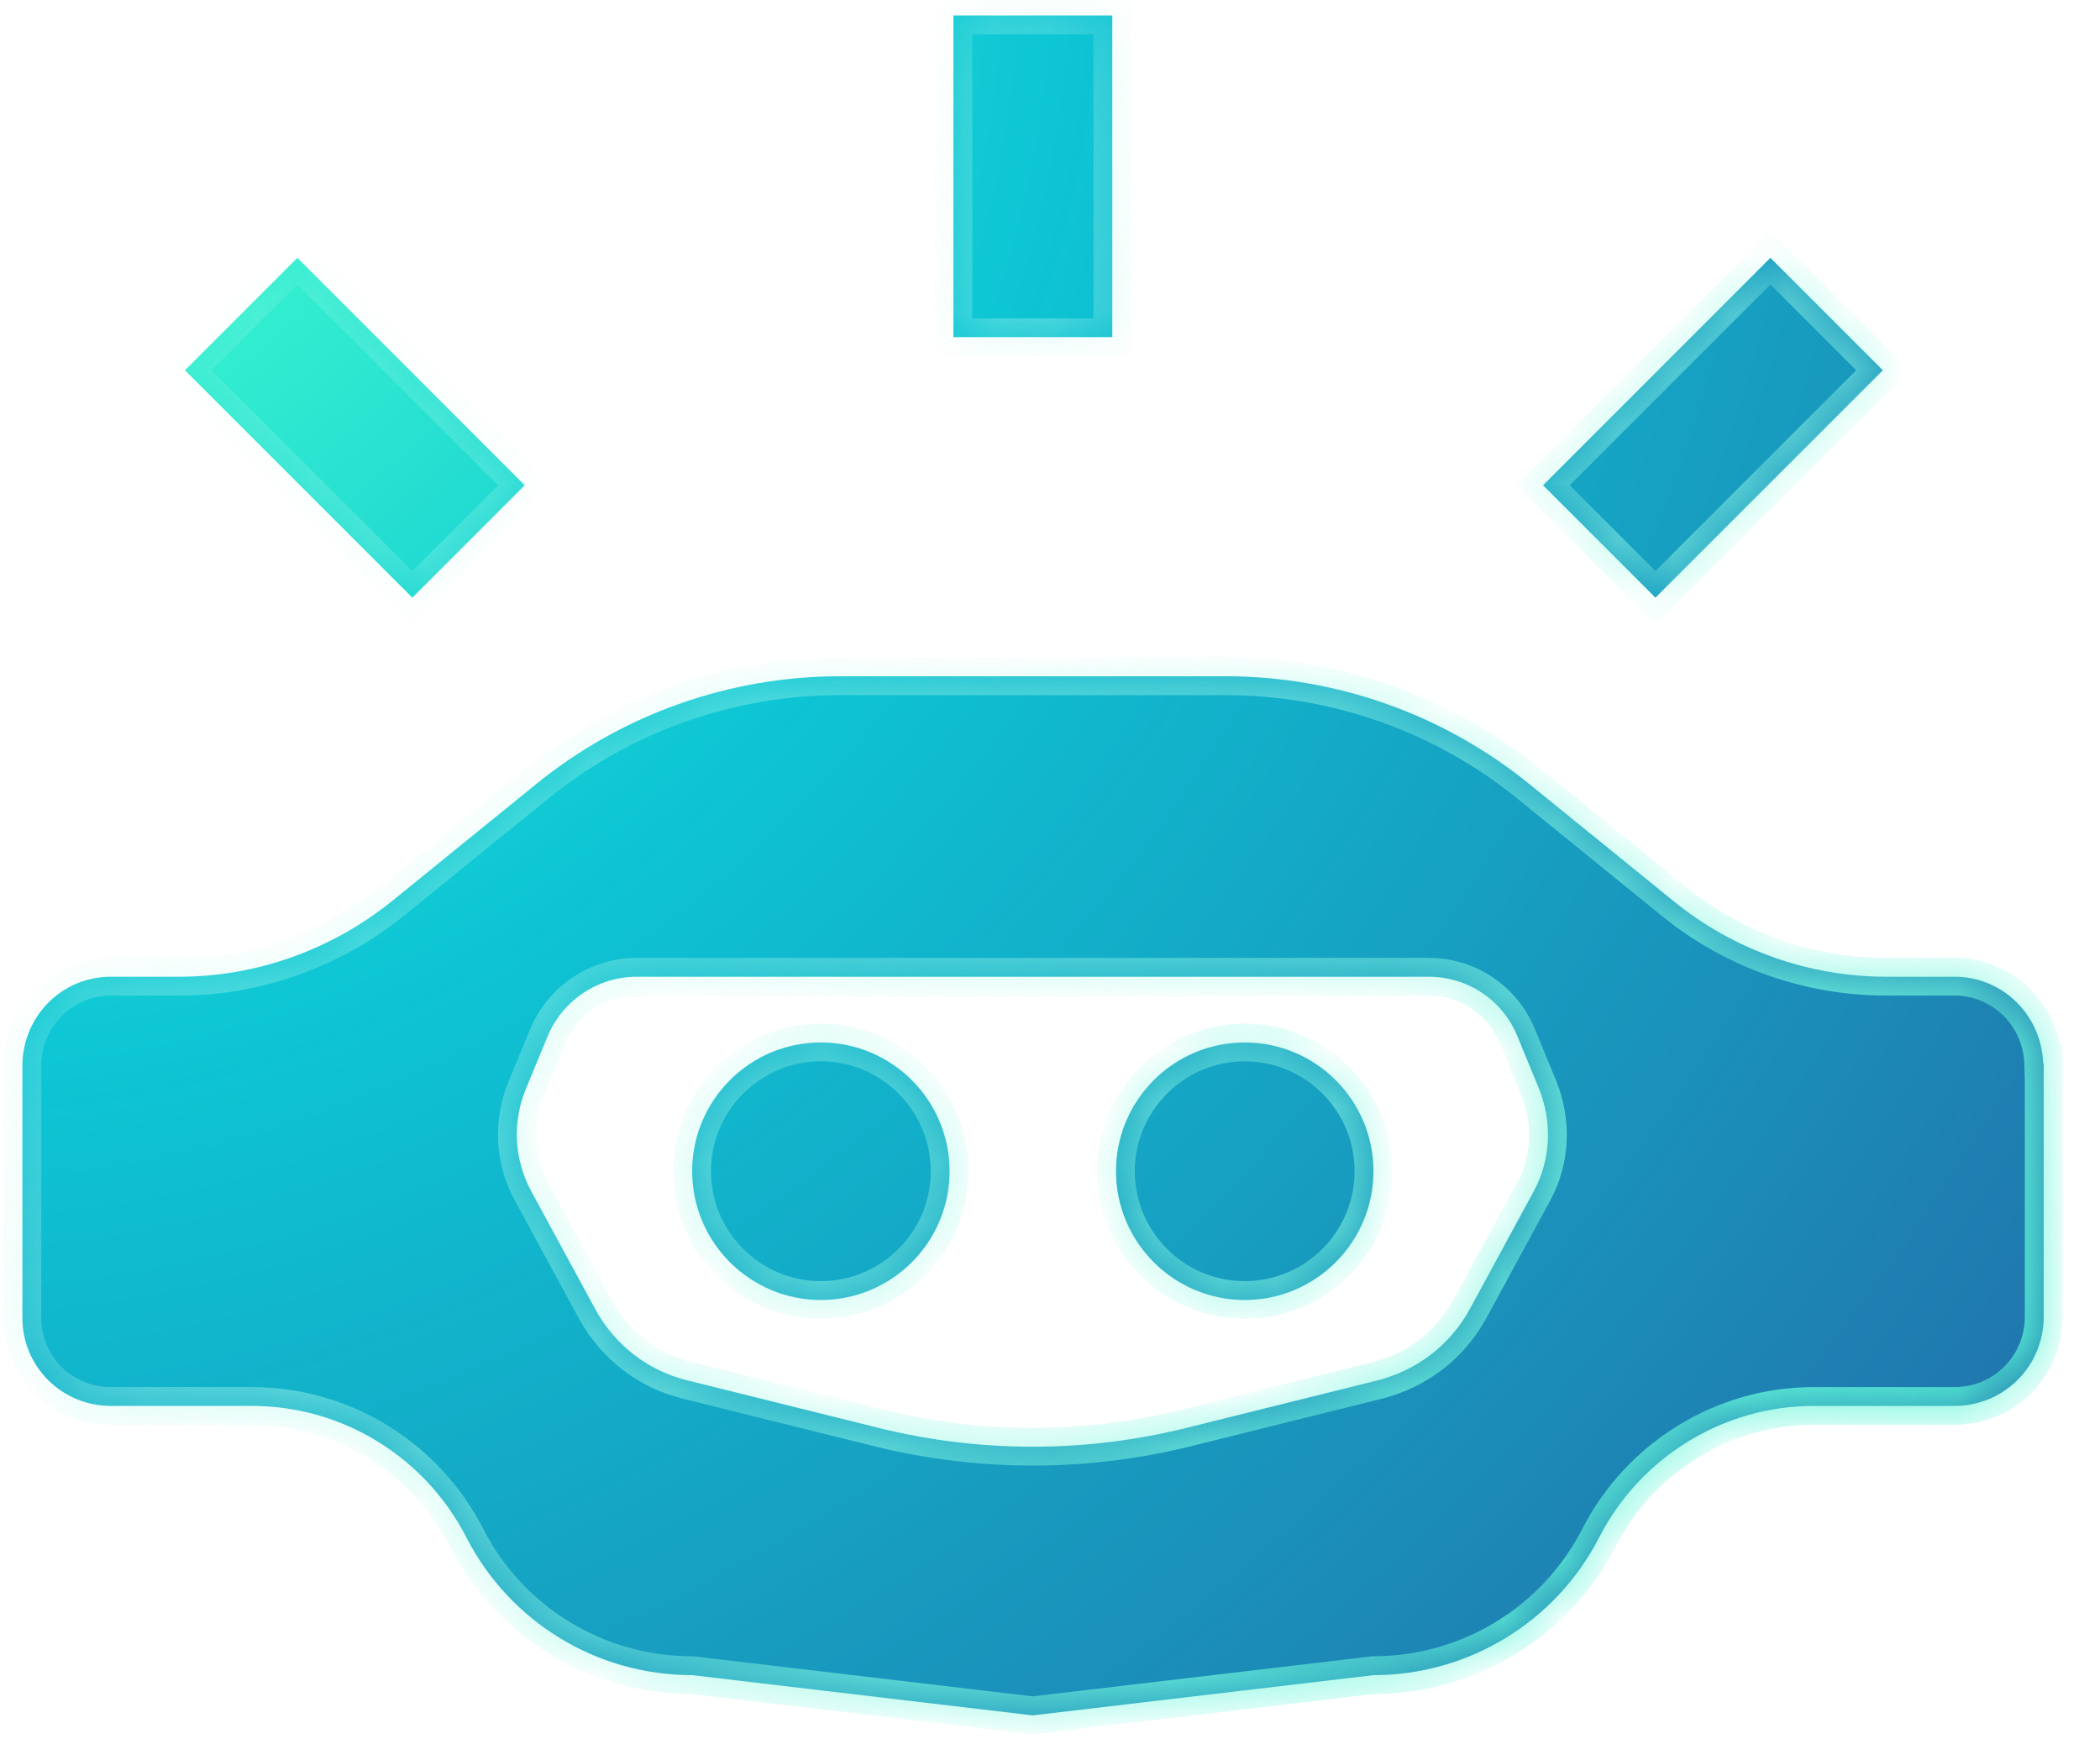
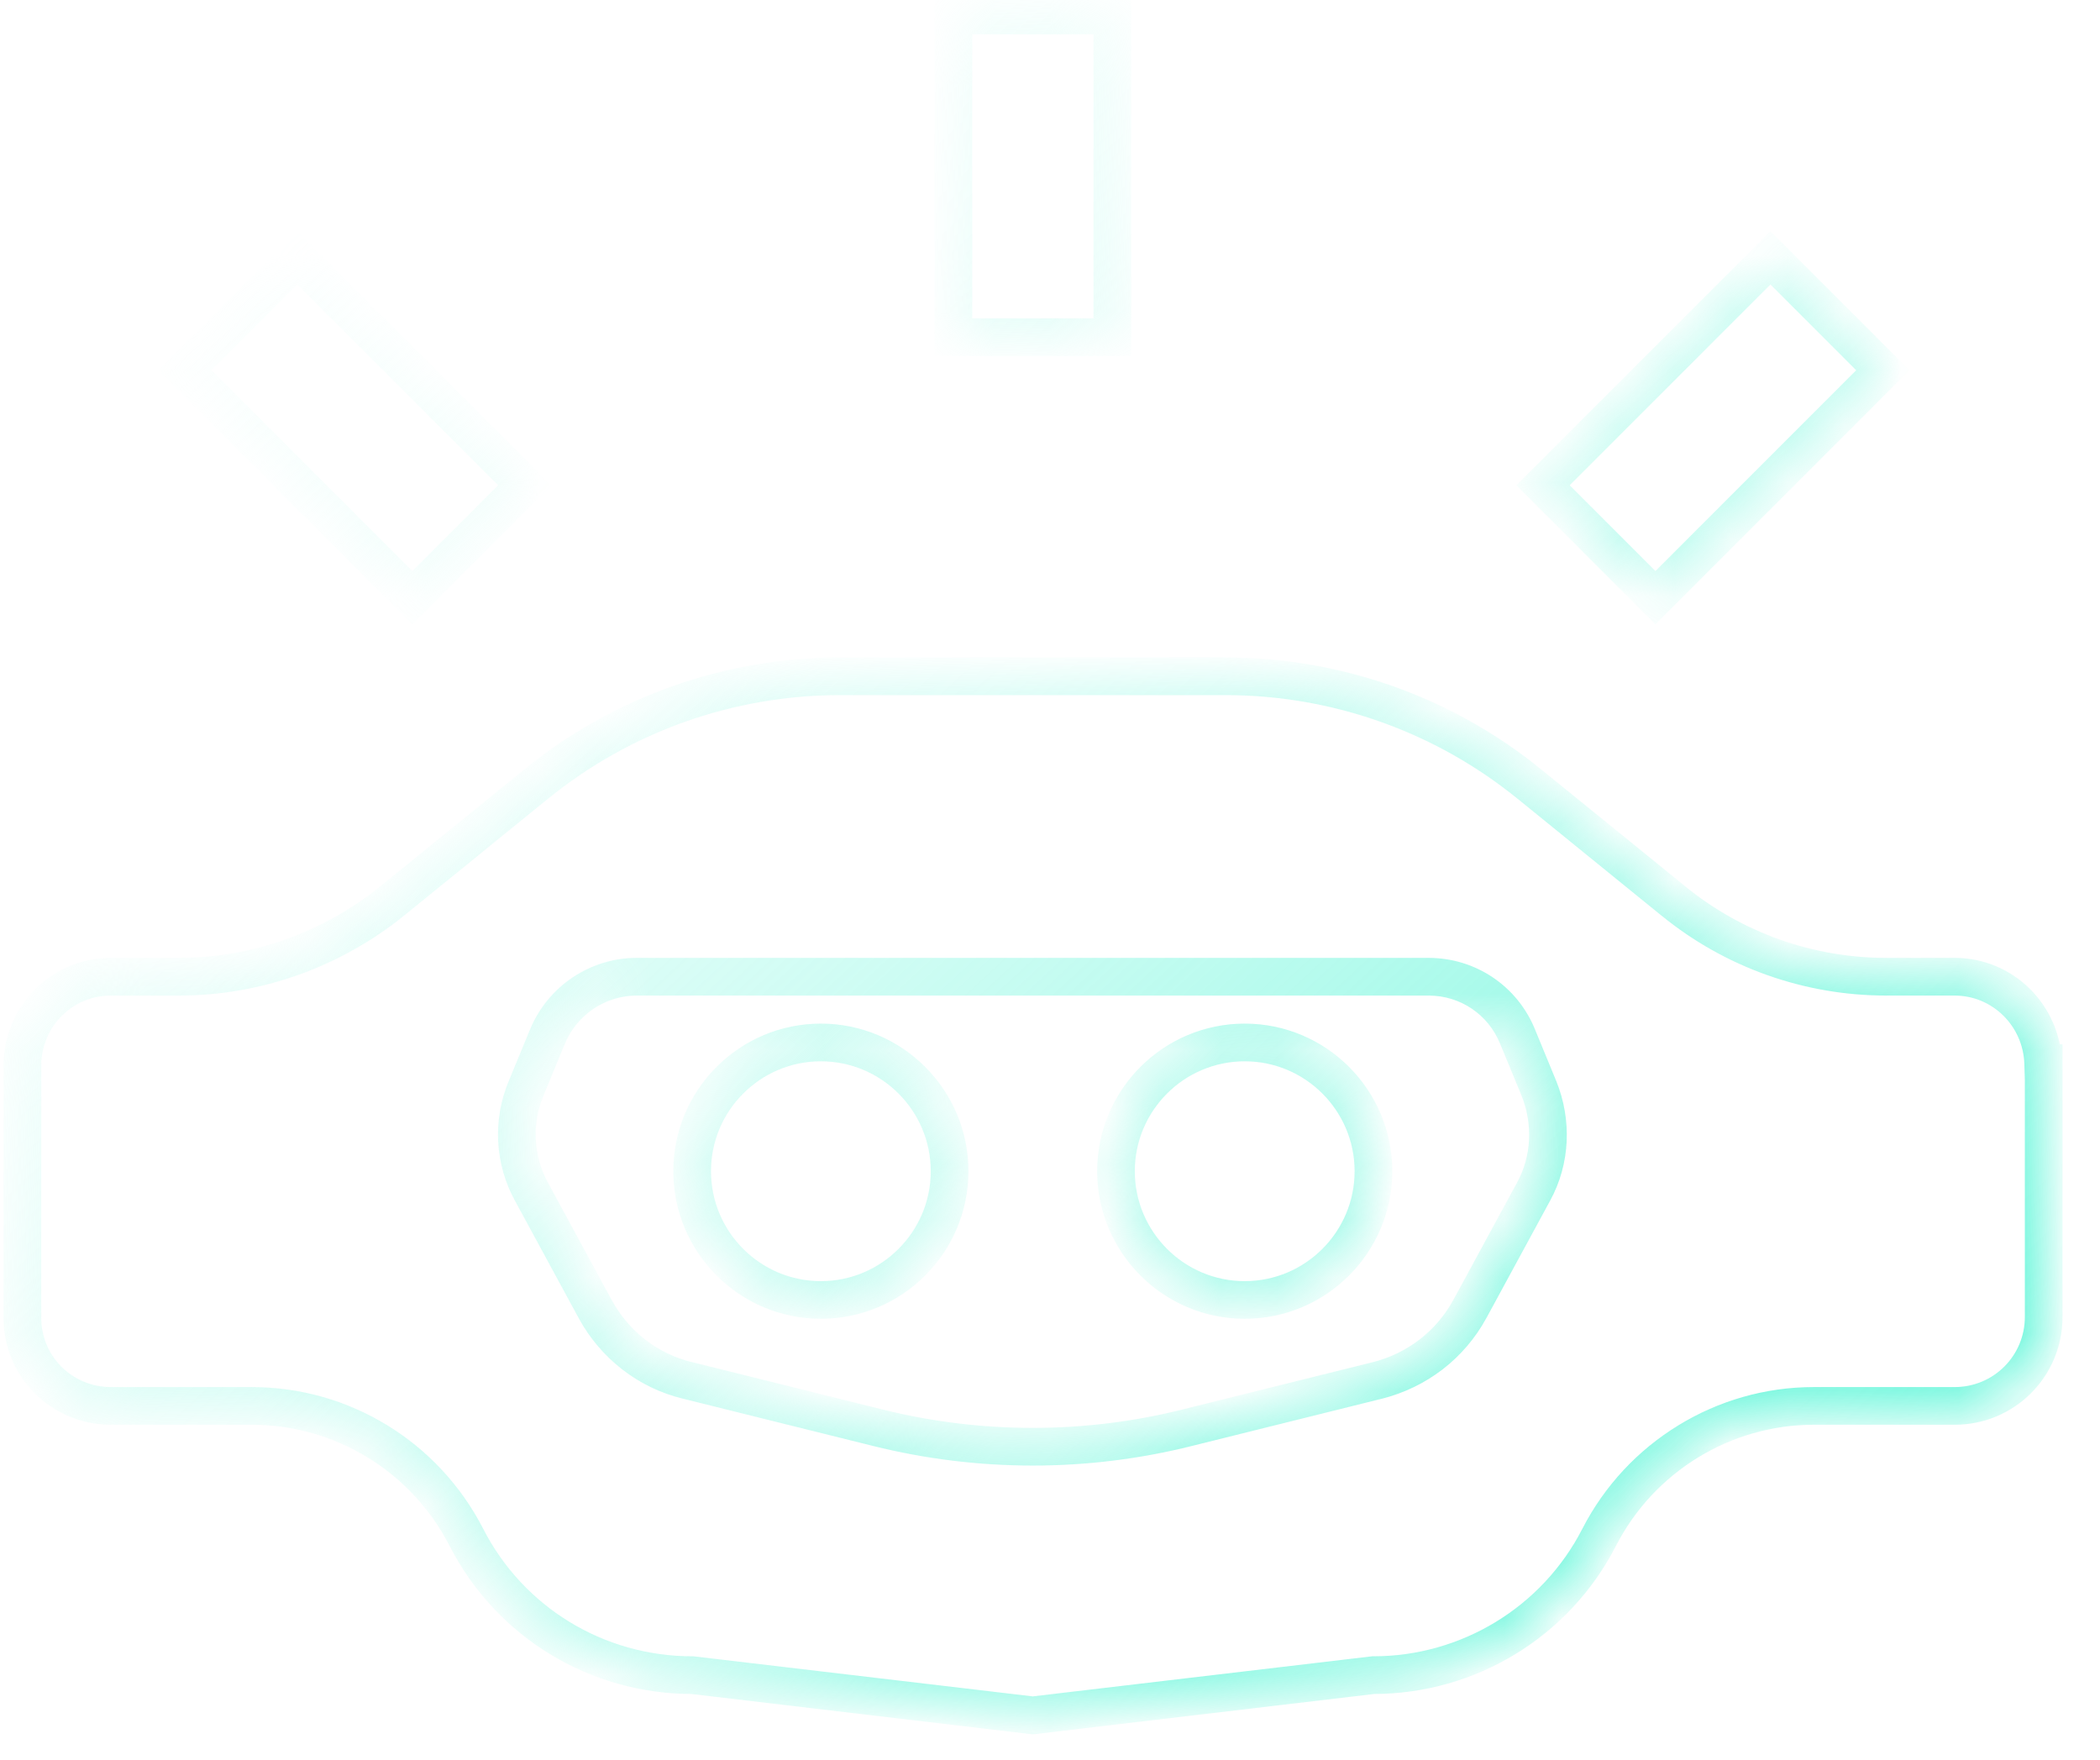
<svg xmlns="http://www.w3.org/2000/svg" width="37" height="31" viewBox="0 0 37 31" fill="none">
  <mask id="path-1-inside-1_5563_10120" fill="white">
-     <path fill-rule="evenodd" clip-rule="evenodd" d="M16.798 0.273H19.598V5.94H18.198H16.798V0.273ZM3.258 6.523L5.239 4.542L9.245 8.549L7.265 10.529L3.258 6.523ZM31.193 4.542L27.187 8.549L29.167 10.529L33.174 6.523L31.193 4.542ZM12.195 20.633C12.195 19.382 13.212 18.365 14.463 18.365C15.714 18.365 16.731 19.382 16.731 20.633C16.731 21.884 15.714 22.902 14.463 22.902C13.212 22.902 12.195 21.884 12.195 20.633ZM21.931 18.365C20.68 18.365 19.663 19.382 19.663 20.633C19.663 21.884 20.68 22.902 21.931 22.902C23.182 22.902 24.199 21.884 24.199 20.633C24.199 19.382 23.182 18.365 21.931 18.365ZM34.439 17.207C35.289 17.207 35.97 17.889 35.998 18.729H36.008V23.2C36.008 24.068 35.307 24.768 34.439 24.768H31.956C30.369 24.768 28.904 25.665 28.176 27.084C27.41 28.577 25.87 29.511 24.199 29.511L18.197 30.22L12.194 29.511C10.514 29.511 8.983 28.577 8.217 27.084C7.489 25.665 6.033 24.768 4.437 24.768H1.954C1.085 24.768 0.385 24.068 0.395 23.2V18.729C0.423 17.879 1.104 17.207 1.954 17.207H3.158C4.521 17.207 5.846 16.731 6.91 15.872L9.44 13.819C10.953 12.586 12.848 11.914 14.799 11.914H21.594C23.545 11.914 25.44 12.586 26.953 13.819L29.483 15.872C30.547 16.74 31.872 17.207 33.235 17.207H34.439ZM25.898 23.06L27.018 20.997C27.326 20.437 27.354 19.765 27.111 19.168L26.738 18.262C26.477 17.618 25.86 17.207 25.17 17.207H11.214C10.532 17.207 9.907 17.627 9.646 18.262L9.272 19.168C9.02 19.765 9.057 20.437 9.366 20.997L10.486 23.06C10.831 23.695 11.419 24.152 12.119 24.32L15.461 25.151C16.358 25.375 17.282 25.487 18.197 25.487C19.111 25.487 20.026 25.375 20.922 25.151L24.264 24.32C24.964 24.143 25.552 23.695 25.898 23.06Z" />
+     <path fill-rule="evenodd" clip-rule="evenodd" d="M16.798 0.273H19.598V5.94H18.198H16.798V0.273ZM3.258 6.523L5.239 4.542L9.245 8.549L7.265 10.529L3.258 6.523ZM31.193 4.542L27.187 8.549L29.167 10.529L33.174 6.523L31.193 4.542ZM12.195 20.633C12.195 19.382 13.212 18.365 14.463 18.365C15.714 18.365 16.731 19.382 16.731 20.633C16.731 21.884 15.714 22.902 14.463 22.902C13.212 22.902 12.195 21.884 12.195 20.633ZM21.931 18.365C20.68 18.365 19.663 19.382 19.663 20.633C19.663 21.884 20.68 22.902 21.931 22.902C23.182 22.902 24.199 21.884 24.199 20.633C24.199 19.382 23.182 18.365 21.931 18.365ZM34.439 17.207C35.289 17.207 35.97 17.889 35.998 18.729H36.008V23.2C36.008 24.068 35.307 24.768 34.439 24.768H31.956C30.369 24.768 28.904 25.665 28.176 27.084C27.41 28.577 25.87 29.511 24.199 29.511L18.197 30.22L12.194 29.511C10.514 29.511 8.983 28.577 8.217 27.084C7.489 25.665 6.033 24.768 4.437 24.768H1.954C1.085 24.768 0.385 24.068 0.395 23.2V18.729C0.423 17.879 1.104 17.207 1.954 17.207H3.158C4.521 17.207 5.846 16.731 6.91 15.872L9.44 13.819C10.953 12.586 12.848 11.914 14.799 11.914H21.594C23.545 11.914 25.44 12.586 26.953 13.819L29.483 15.872C30.547 16.74 31.872 17.207 33.235 17.207H34.439ZM25.898 23.06L27.018 20.997C27.326 20.437 27.354 19.765 27.111 19.168L26.738 18.262H11.214C10.532 17.207 9.907 17.627 9.646 18.262L9.272 19.168C9.02 19.765 9.057 20.437 9.366 20.997L10.486 23.06C10.831 23.695 11.419 24.152 12.119 24.32L15.461 25.151C16.358 25.375 17.282 25.487 18.197 25.487C19.111 25.487 20.026 25.375 20.922 25.151L24.264 24.32C24.964 24.143 25.552 23.695 25.898 23.06Z" />
  </mask>
-   <path fill-rule="evenodd" clip-rule="evenodd" d="M16.798 0.273H19.598V5.94H18.198H16.798V0.273ZM3.258 6.523L5.239 4.542L9.245 8.549L7.265 10.529L3.258 6.523ZM31.193 4.542L27.187 8.549L29.167 10.529L33.174 6.523L31.193 4.542ZM12.195 20.633C12.195 19.382 13.212 18.365 14.463 18.365C15.714 18.365 16.731 19.382 16.731 20.633C16.731 21.884 15.714 22.902 14.463 22.902C13.212 22.902 12.195 21.884 12.195 20.633ZM21.931 18.365C20.68 18.365 19.663 19.382 19.663 20.633C19.663 21.884 20.68 22.902 21.931 22.902C23.182 22.902 24.199 21.884 24.199 20.633C24.199 19.382 23.182 18.365 21.931 18.365ZM34.439 17.207C35.289 17.207 35.97 17.889 35.998 18.729H36.008V23.2C36.008 24.068 35.307 24.768 34.439 24.768H31.956C30.369 24.768 28.904 25.665 28.176 27.084C27.41 28.577 25.87 29.511 24.199 29.511L18.197 30.22L12.194 29.511C10.514 29.511 8.983 28.577 8.217 27.084C7.489 25.665 6.033 24.768 4.437 24.768H1.954C1.085 24.768 0.385 24.068 0.395 23.2V18.729C0.423 17.879 1.104 17.207 1.954 17.207H3.158C4.521 17.207 5.846 16.731 6.91 15.872L9.44 13.819C10.953 12.586 12.848 11.914 14.799 11.914H21.594C23.545 11.914 25.44 12.586 26.953 13.819L29.483 15.872C30.547 16.74 31.872 17.207 33.235 17.207H34.439ZM25.898 23.06L27.018 20.997C27.326 20.437 27.354 19.765 27.111 19.168L26.738 18.262C26.477 17.618 25.86 17.207 25.17 17.207H11.214C10.532 17.207 9.907 17.627 9.646 18.262L9.272 19.168C9.02 19.765 9.057 20.437 9.366 20.997L10.486 23.06C10.831 23.695 11.419 24.152 12.119 24.32L15.461 25.151C16.358 25.375 17.282 25.487 18.197 25.487C19.111 25.487 20.026 25.375 20.922 25.151L24.264 24.32C24.964 24.143 25.552 23.695 25.898 23.06Z" fill="url(#paint0_radial_5563_10120)" />
  <path d="M19.598 0.273H19.93V-0.058H19.598V0.273ZM16.798 0.273V-0.058H16.466V0.273H16.798ZM19.598 5.94V6.272H19.93V5.94H19.598ZM16.798 5.94H16.466V6.272H16.798V5.94ZM5.239 4.542L5.473 4.308L5.239 4.073L5.004 4.308L5.239 4.542ZM3.258 6.523L3.024 6.288L2.789 6.523L3.024 6.757L3.258 6.523ZM9.245 8.549L9.48 8.784L9.715 8.549L9.48 8.314L9.245 8.549ZM7.265 10.529L7.03 10.764L7.265 10.999L7.5 10.764L7.265 10.529ZM27.187 8.549L26.952 8.314L26.717 8.549L26.952 8.784L27.187 8.549ZM31.193 4.542L31.428 4.308L31.193 4.073L30.959 4.308L31.193 4.542ZM29.167 10.529L28.932 10.764L29.167 10.999L29.402 10.764L29.167 10.529ZM33.174 6.523L33.408 6.757L33.643 6.523L33.408 6.288L33.174 6.523ZM35.998 18.729L35.667 18.74L35.677 19.061H35.998V18.729ZM36.008 18.729H36.34V18.397H36.008V18.729ZM28.176 27.084L27.88 26.932L27.88 26.932L28.176 27.084ZM24.199 29.511V29.179H24.179L24.16 29.181L24.199 29.511ZM18.197 30.22L18.157 30.55L18.197 30.554L18.235 30.55L18.197 30.22ZM12.194 29.511L12.233 29.181L12.214 29.179H12.194V29.511ZM8.217 27.084L8.513 26.932L8.513 26.932L8.217 27.084ZM0.395 23.2L0.727 23.204V23.2H0.395ZM0.395 18.729L0.063 18.718V18.729H0.395ZM6.91 15.872L7.119 16.131L7.12 16.13L6.91 15.872ZM9.44 13.819L9.649 14.076L9.65 14.076L9.44 13.819ZM26.953 13.819L26.743 14.076L26.744 14.076L26.953 13.819ZM29.483 15.872L29.692 15.615L29.692 15.614L29.483 15.872ZM27.018 20.997L26.727 20.837L26.726 20.839L27.018 20.997ZM25.898 23.06L26.189 23.219L26.19 23.218L25.898 23.06ZM27.111 19.168L27.419 19.043L27.418 19.041L27.111 19.168ZM26.738 18.262L26.43 18.387L26.431 18.389L26.738 18.262ZM9.646 18.262L9.952 18.389L9.953 18.388L9.646 18.262ZM9.272 19.168L9.578 19.297L9.579 19.294L9.272 19.168ZM9.366 20.997L9.657 20.839L9.656 20.837L9.366 20.997ZM10.486 23.06L10.194 23.218L10.194 23.219L10.486 23.06ZM12.119 24.32L12.2 23.998L12.197 23.998L12.119 24.32ZM15.461 25.151L15.542 24.829L15.541 24.829L15.461 25.151ZM20.922 25.151L20.842 24.829L20.842 24.829L20.922 25.151ZM24.264 24.32L24.344 24.642L24.346 24.642L24.264 24.32ZM19.598 -0.058H16.798V0.605H19.598V-0.058ZM19.93 5.94V0.273H19.266V5.94H19.93ZM18.198 6.272H19.598V5.608H18.198V6.272ZM16.798 6.272H18.198V5.608H16.798V6.272ZM16.466 0.273V5.94H17.13V0.273H16.466ZM5.004 4.308L3.024 6.288L3.493 6.757L5.473 4.777L5.004 4.308ZM9.48 8.314L5.473 4.308L5.004 4.777L9.011 8.784L9.48 8.314ZM7.5 10.764L9.48 8.784L9.011 8.314L7.03 10.295L7.5 10.764ZM3.024 6.757L7.03 10.764L7.5 10.295L3.493 6.288L3.024 6.757ZM27.421 8.784L31.428 4.777L30.959 4.308L26.952 8.314L27.421 8.784ZM29.402 10.295L27.421 8.314L26.952 8.784L28.932 10.764L29.402 10.295ZM32.939 6.288L28.932 10.295L29.402 10.764L33.408 6.757L32.939 6.288ZM30.959 4.777L32.939 6.757L33.408 6.288L31.428 4.308L30.959 4.777ZM14.463 18.033C13.029 18.033 11.863 19.199 11.863 20.633H12.527C12.527 19.566 13.395 18.697 14.463 18.697V18.033ZM17.063 20.633C17.063 19.199 15.897 18.033 14.463 18.033V18.697C15.53 18.697 16.399 19.566 16.399 20.633H17.063ZM14.463 23.233C15.897 23.233 17.063 22.067 17.063 20.633H16.399C16.399 21.701 15.53 22.57 14.463 22.57V23.233ZM11.863 20.633C11.863 22.067 13.029 23.233 14.463 23.233V22.57C13.395 22.57 12.527 21.701 12.527 20.633H11.863ZM19.994 20.633C19.994 19.566 20.863 18.697 21.931 18.697V18.033C20.497 18.033 19.331 19.199 19.331 20.633H19.994ZM21.931 22.57C20.863 22.57 19.994 21.701 19.994 20.633H19.331C19.331 22.067 20.497 23.233 21.931 23.233V22.57ZM23.867 20.633C23.867 21.701 22.998 22.57 21.931 22.57V23.233C23.365 23.233 24.531 22.067 24.531 20.633H23.867ZM21.931 18.697C22.998 18.697 23.867 19.566 23.867 20.633H24.531C24.531 19.199 23.365 18.033 21.931 18.033V18.697ZM36.33 18.718C36.296 17.704 35.473 16.875 34.439 16.875V17.539C35.105 17.539 35.644 18.073 35.667 18.74L36.33 18.718ZM36.008 18.397H35.998V19.061H36.008V18.397ZM36.34 23.2V18.729H35.676V23.2H36.34ZM34.439 25.1C35.491 25.1 36.34 24.252 36.34 23.2H35.676C35.676 23.885 35.124 24.436 34.439 24.436V25.1ZM31.956 25.1H34.439V24.436H31.956V25.1ZM28.471 27.235C29.142 25.927 30.494 25.1 31.956 25.1V24.436C30.244 24.436 28.665 25.403 27.88 26.932L28.471 27.235ZM24.199 29.843C25.994 29.843 27.648 28.84 28.471 27.235L27.88 26.932C27.172 28.314 25.746 29.179 24.199 29.179V29.843ZM18.235 30.55L24.238 29.84L24.16 29.181L18.157 29.89L18.235 30.55ZM12.155 29.84L18.157 30.55L18.235 29.89L12.233 29.181L12.155 29.84ZM7.922 27.235C8.744 28.84 10.39 29.843 12.194 29.843V29.179C10.638 29.179 9.221 28.315 8.513 26.932L7.922 27.235ZM4.437 25.1C5.908 25.1 7.25 25.926 7.922 27.235L8.513 26.932C7.728 25.403 6.158 24.436 4.437 24.436V25.1ZM1.954 25.1H4.437V24.436H1.954V25.1ZM0.063 23.197C0.051 24.252 0.903 25.1 1.954 25.1V24.436C1.268 24.436 0.719 23.885 0.727 23.204L0.063 23.197ZM0.063 18.729V23.2H0.727V18.729H0.063ZM1.954 16.875C0.921 16.875 0.097 17.693 0.063 18.718L0.726 18.74C0.749 18.066 1.287 17.539 1.954 17.539V16.875ZM3.158 16.875H1.954V17.539H3.158V16.875ZM6.702 15.614C5.696 16.426 4.443 16.875 3.158 16.875V17.539C4.598 17.539 5.997 17.036 7.119 16.131L6.702 15.614ZM9.231 13.561L6.701 15.614L7.12 16.13L9.649 14.076L9.231 13.561ZM14.799 11.582C12.771 11.582 10.802 12.28 9.231 13.561L9.65 14.076C11.103 12.892 12.924 12.246 14.799 12.246V11.582ZM21.594 11.582H14.799V12.246H21.594V11.582ZM27.162 13.561C25.591 12.28 23.622 11.582 21.594 11.582V12.246C23.469 12.246 25.29 12.892 26.743 14.076L27.162 13.561ZM29.692 15.614L27.162 13.561L26.744 14.076L29.273 16.13L29.692 15.614ZM33.235 16.875C31.948 16.875 30.697 16.434 29.692 15.615L29.273 16.129C30.396 17.046 31.796 17.539 33.235 17.539V16.875ZM34.439 16.875H33.235V17.539H34.439V16.875ZM26.726 20.839L25.606 22.902L26.19 23.218L27.31 21.155L26.726 20.839ZM26.804 19.292C27.011 19.802 26.985 20.369 26.727 20.837L27.309 21.157C27.668 20.505 27.697 19.728 27.419 19.043L26.804 19.292ZM26.431 18.389L26.805 19.294L27.418 19.041L27.045 18.135L26.431 18.389ZM25.17 17.539C25.726 17.539 26.22 17.869 26.43 18.387L27.046 18.137C26.733 17.367 25.995 16.875 25.17 16.875V17.539ZM11.214 17.539H25.17V16.875H11.214V17.539ZM9.953 18.388C10.163 17.877 10.668 17.539 11.214 17.539V16.875C10.397 16.875 9.651 17.377 9.339 18.136L9.953 18.388ZM9.579 19.294L9.952 18.389L9.339 18.135L8.965 19.041L9.579 19.294ZM9.656 20.837C9.397 20.366 9.366 19.8 9.578 19.297L8.966 19.038C8.675 19.73 8.718 20.508 9.075 21.157L9.656 20.837ZM10.777 22.902L9.657 20.839L9.074 21.155L10.194 23.218L10.777 22.902ZM12.197 23.998C11.59 23.852 11.079 23.456 10.777 22.901L10.194 23.219C10.584 23.934 11.248 24.453 12.042 24.643L12.197 23.998ZM15.541 24.829L12.2 23.998L12.039 24.642L15.381 25.473L15.541 24.829ZM18.197 25.155C17.308 25.155 16.411 25.047 15.542 24.829L15.381 25.473C16.304 25.704 17.255 25.819 18.197 25.819V25.155ZM20.842 24.829C19.972 25.047 19.084 25.155 18.197 25.155V25.819C19.138 25.819 20.08 25.704 21.003 25.473L20.842 24.829ZM24.184 23.998L20.842 24.829L21.002 25.473L24.344 24.642L24.184 23.998ZM25.606 22.901C25.306 23.453 24.795 23.843 24.183 23.999L24.346 24.642C25.133 24.443 25.799 23.937 26.189 23.219L25.606 22.901Z" fill="url(#paint1_linear_5563_10120)" mask="url(#path-1-inside-1_5563_10120)" />
  <defs>
    <radialGradient id="paint0_radial_5563_10120" cx="0" cy="0" r="1" gradientUnits="userSpaceOnUse" gradientTransform="translate(1.367 2.146) rotate(44) scale(42.722 49.034)">
      <stop stop-color="#44FFCE" />
      <stop offset="0.372" stop-color="#0DC5D4" />
      <stop offset="1" stop-color="#2270AA" />
    </radialGradient>
    <linearGradient id="paint1_linear_5563_10120" x1="33.522" y1="28.938" x2="3.326" y2="-3.634" gradientUnits="userSpaceOnUse">
      <stop stop-color="#50F5D5" />
      <stop offset="1" stop-color="white" stop-opacity="0" />
    </linearGradient>
  </defs>
</svg>